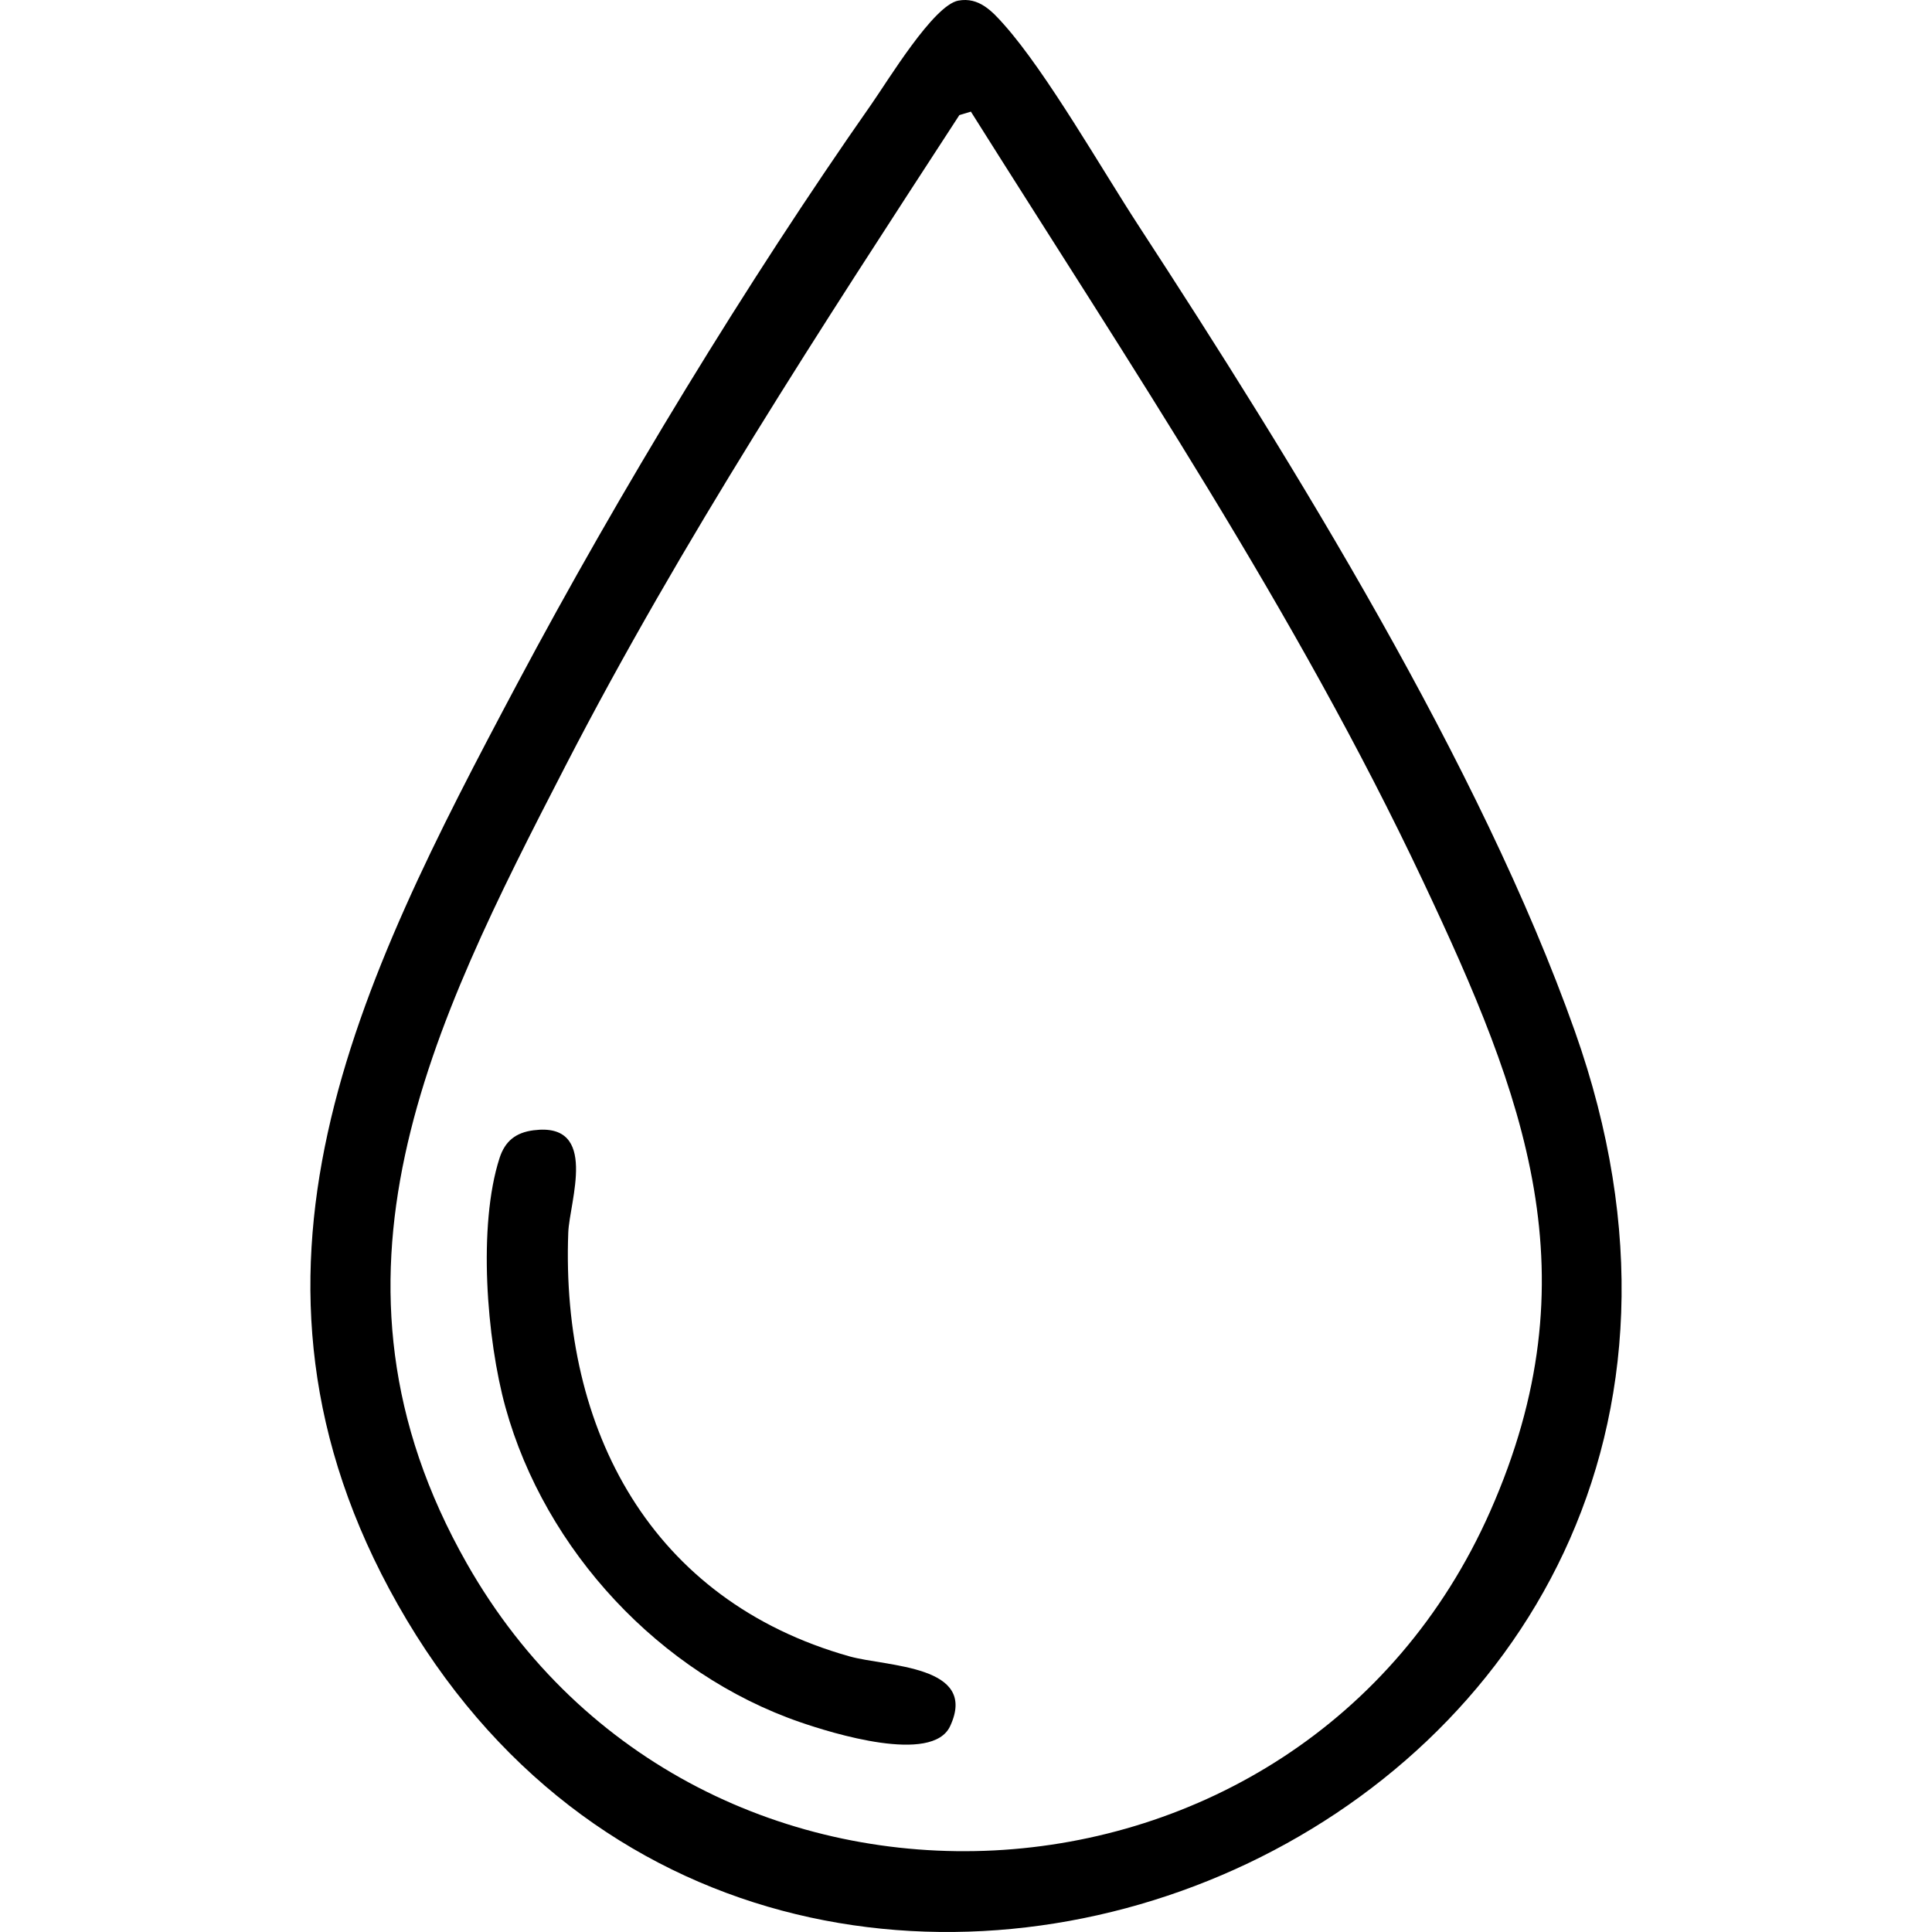
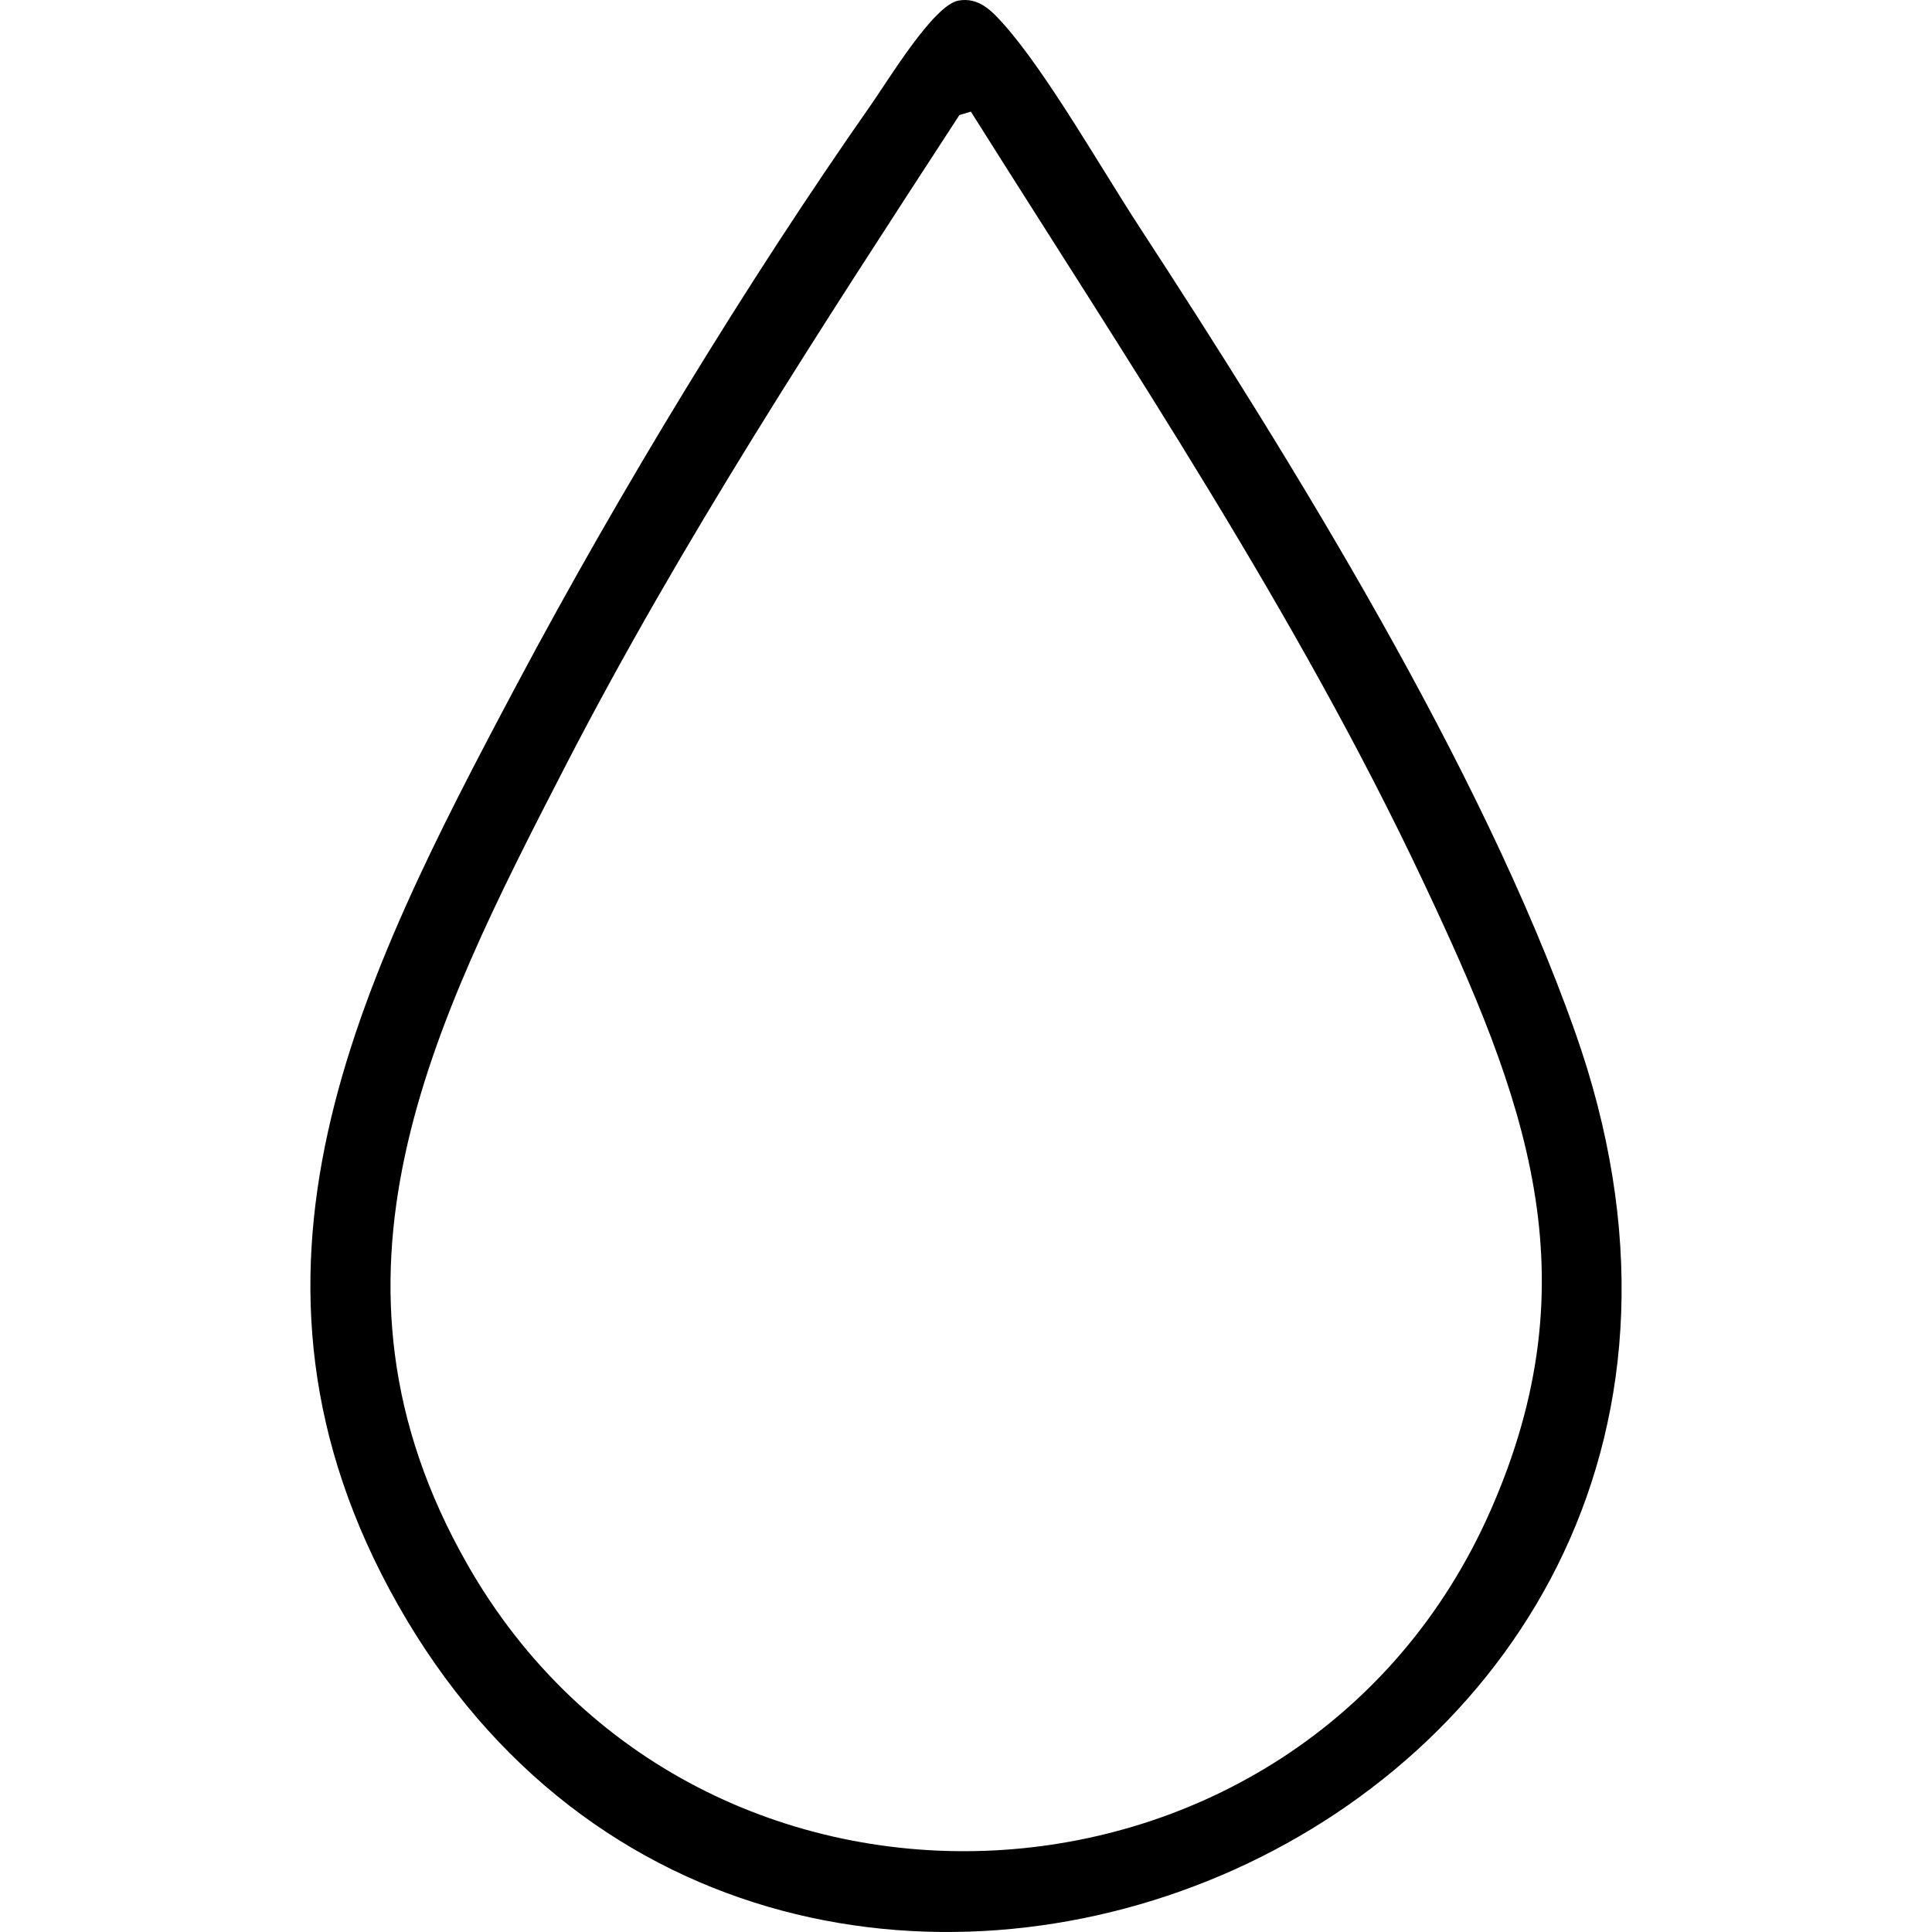
<svg xmlns="http://www.w3.org/2000/svg" id="Capa_1" version="1.1" viewBox="0 0 1920 1920">
  <defs>
    <style>
      .st0 {
        opacity: 0;
      }
    </style>
  </defs>
  <path d="M952.4.61c20.43-3.76,33.59,10.52,45.78,24.28,42.23,47.63,96.46,142.88,133.58,199.81,153.51,235.5,339.83,536.36,433.34,800.21,281.38,793.96-792.16,1236.86-1169.71,569.78-185.63-327.98-39.69-617.55,118.6-915.17,101.25-190.37,228.35-399.41,352-575.94,16.42-23.43,61.69-98.42,86.41-102.98h0ZM964.86,110.95l-11.46,3.44c-137.09,210.82-275.84,422.71-391.35,646.56-133.74,259.17-259.19,509.31-98.06,792.91,229.69,404.27,828.83,373.15,1016.88-51.76,103.67-234.23,34.54-411.75-66.66-626.35-126.26-267.73-292.22-514.99-449.35-764.81h0Z" />
-   <path d="M530.34,1123.25c65.22-8.36,35.55,70.93,34.4,101.59-7.42,196.48,82.28,365.63,279.33,421.21,37.21,10.49,128.67,8.42,100.12,69.46-17.75,37.95-117.31,6.91-148.92-3.99-139.45-48.06-253.5-170.63-292.89-312.76-18.8-67.82-27.6-180.77-5.96-247.81,5.45-16.87,16.01-25.42,33.91-27.71h.01Z" />
  <rect class="st0" width="1" height="1" />
-   <rect class="st0" x="1920" y="1920" width="1" height="1" />
</svg>